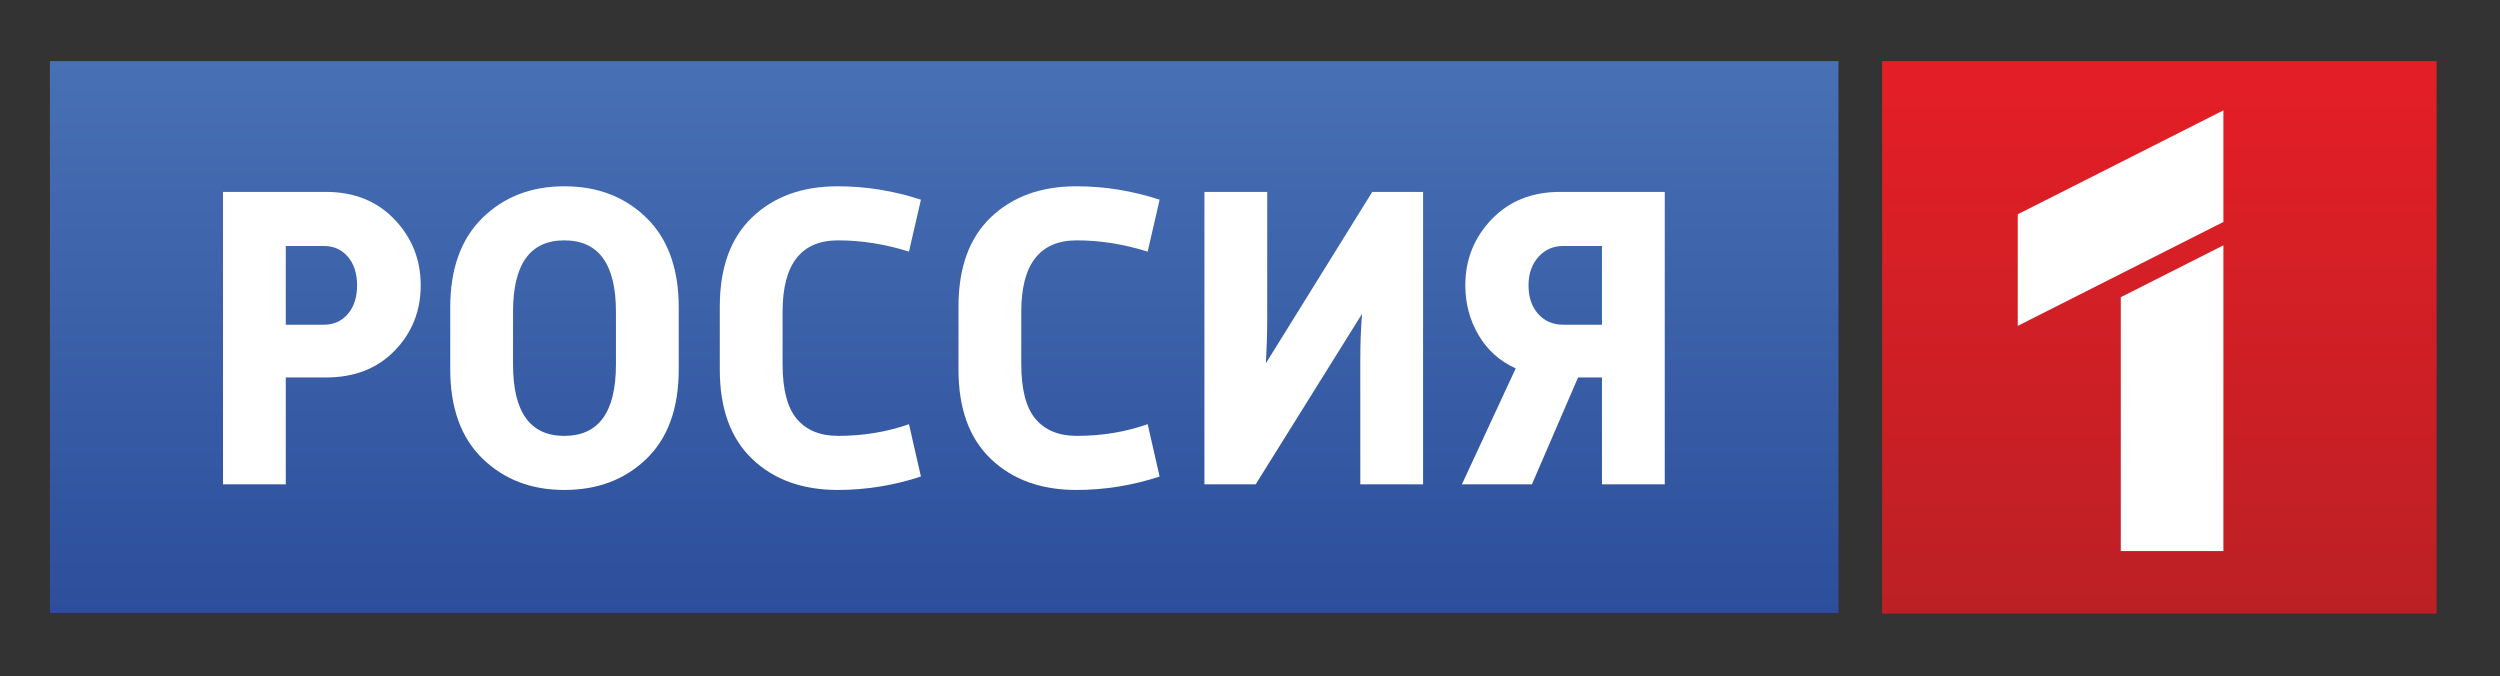
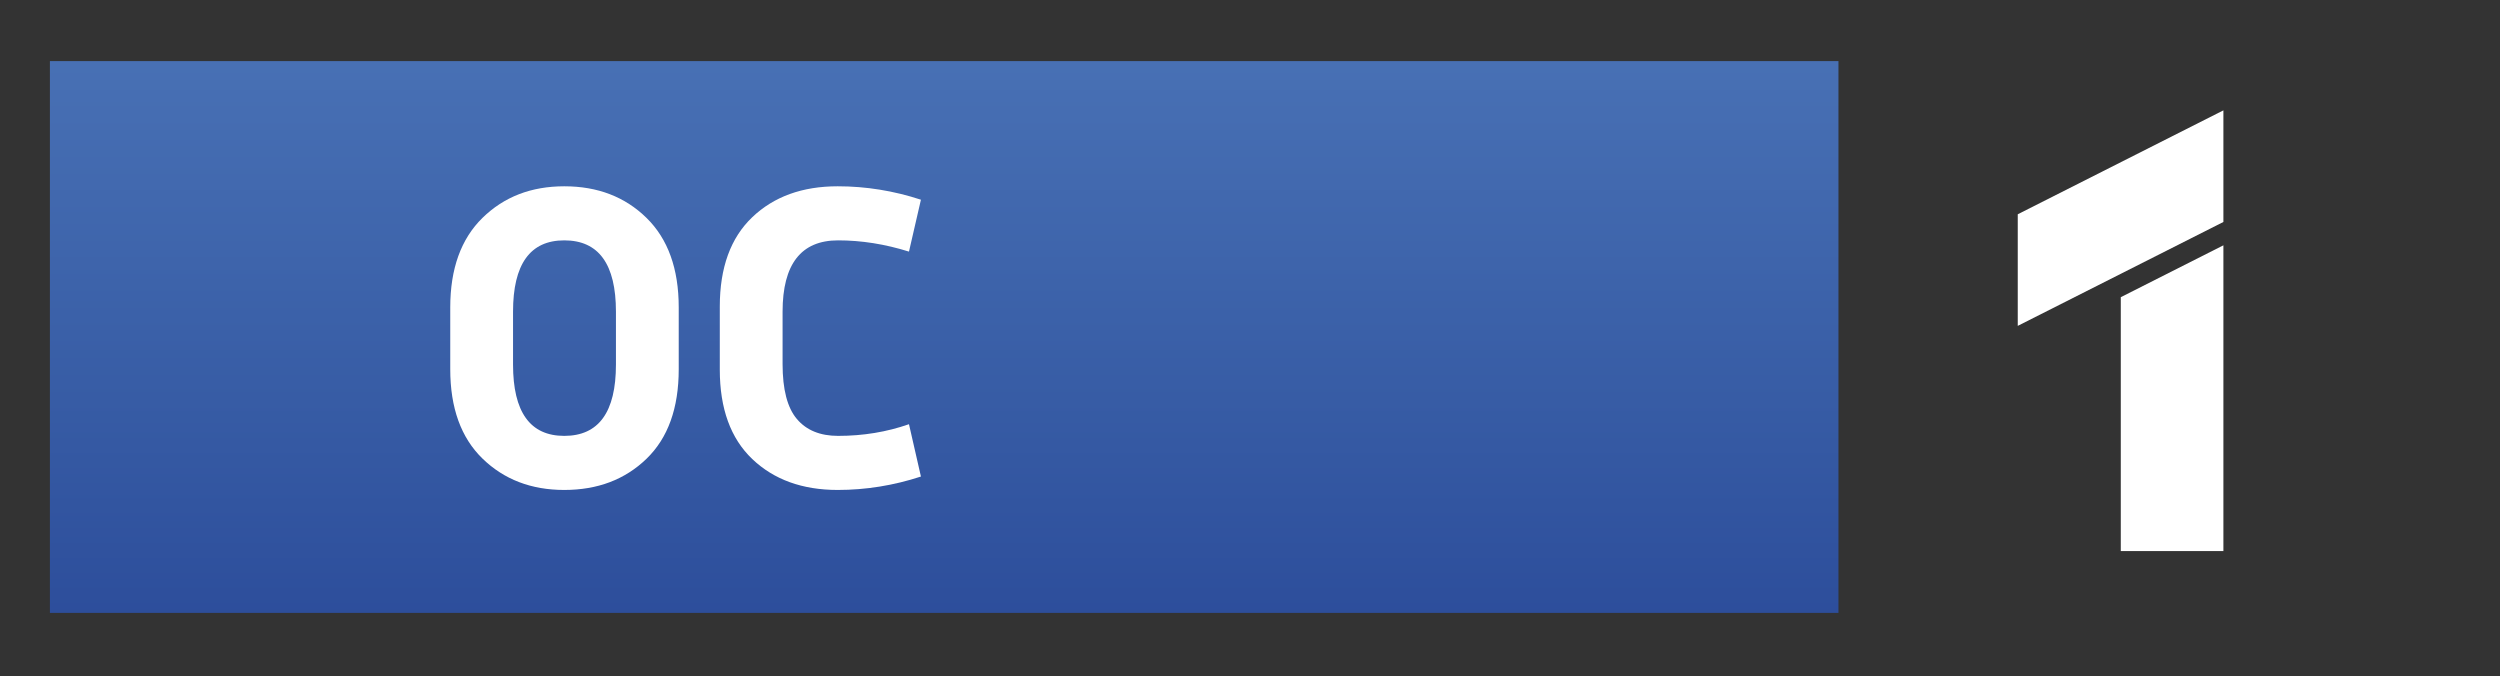
<svg xmlns="http://www.w3.org/2000/svg" width="159" height="43" viewBox="0 0 159 43" fill="none">
  <rect x="0" y="0" width="159" height="43" fill="#333333" stroke="none" />
-   <path d="M154.966 3.886H119.701V39.024H154.966V3.886Z" fill="url(#paint0_linear_563_57139)" />
  <path d="M141.408 14.117V7.019L128.329 13.628V20.726L141.408 14.117Z" fill="white" />
  <path d="M141.408 15.602L134.882 18.901V35.046H141.408V15.602Z" fill="white" />
  <path d="M116.926 3.886H3.174V38.979H116.926V3.886Z" fill="url(#paint1_linear_563_57139)" />
-   <path d="M14.183 30.803V12.205H20.728C22.521 12.205 23.974 12.787 25.087 13.952C26.201 15.116 26.757 16.515 26.757 18.147C26.757 19.78 26.205 21.165 25.101 22.302C23.997 23.439 22.539 24.007 20.728 24.007H18.175V30.803H14.183ZM18.175 20.651H20.592C21.226 20.651 21.738 20.422 22.127 19.963C22.516 19.505 22.711 18.899 22.711 18.147C22.711 17.395 22.516 16.79 22.127 16.332C21.738 15.873 21.226 15.644 20.592 15.644H18.175V20.651Z" fill="white" />
  <path d="M28.636 23.485V19.551C28.636 17.093 29.32 15.195 30.687 13.856C32.054 12.517 33.788 11.848 35.888 11.848C38.007 11.848 39.749 12.517 41.116 13.856C42.483 15.195 43.167 17.093 43.167 19.551V23.485C43.167 25.961 42.483 27.859 41.116 29.18C39.749 30.501 38.007 31.161 35.888 31.161C33.788 31.161 32.054 30.496 30.687 29.166C29.32 27.837 28.636 25.943 28.636 23.485ZM35.888 27.722C38.079 27.722 39.174 26.209 39.174 23.182V19.826C39.174 16.8 38.079 15.287 35.888 15.287C33.715 15.287 32.629 16.8 32.629 19.826V23.182C32.629 26.209 33.715 27.722 35.888 27.722Z" fill="white" />
  <path d="M57.811 26.979L58.571 30.308C56.833 30.877 55.068 31.161 53.276 31.161C51.03 31.161 49.219 30.505 47.843 29.194C46.468 27.882 45.779 25.988 45.779 23.512V19.496C45.779 17.02 46.468 15.126 47.843 13.815C49.219 12.503 51.03 11.848 53.276 11.848C55.068 11.848 56.833 12.132 58.571 12.701L57.811 16.002C56.29 15.525 54.787 15.287 53.302 15.287C50.949 15.287 49.772 16.8 49.772 19.826V23.155C49.772 24.769 50.075 25.934 50.682 26.649C51.288 27.364 52.162 27.722 53.302 27.722C54.896 27.722 56.399 27.474 57.811 26.979Z" fill="white" />
-   <path d="M72.992 26.979L73.752 30.308C72.014 30.877 70.249 31.161 68.456 31.161C66.21 31.161 64.4 30.505 63.024 29.194C61.648 27.882 60.96 25.988 60.96 23.512V19.496C60.96 17.02 61.648 15.126 63.024 13.815C64.4 12.503 66.21 11.848 68.456 11.848C70.249 11.848 72.014 12.132 73.752 12.701L72.992 16.002C71.47 15.525 69.967 15.287 68.483 15.287C66.129 15.287 64.953 16.8 64.953 19.826V23.155C64.953 24.769 65.256 25.934 65.862 26.649C66.469 27.364 67.342 27.722 68.483 27.722C70.076 27.722 71.579 27.474 72.992 26.979Z" fill="white" />
-   <path d="M90.508 12.205V30.803H86.515V22.88C86.515 21.889 86.551 20.917 86.624 19.963L79.861 30.803H76.602V12.205H80.595V20.266C80.595 21.11 80.567 22.054 80.513 23.1L87.276 12.205H90.508Z" fill="white" />
-   <path d="M105.878 12.205V30.803H101.885V24.007H100.364L97.431 30.803H92.977L96.399 23.43C95.385 22.971 94.597 22.265 94.036 21.311C93.475 20.358 93.194 19.303 93.194 18.148C93.194 16.515 93.751 15.116 94.865 13.952C95.978 12.787 97.431 12.205 99.224 12.205H105.878ZM99.414 20.651H101.885V15.644H99.414C98.78 15.644 98.255 15.878 97.838 16.346C97.422 16.813 97.214 17.414 97.214 18.148C97.214 18.899 97.418 19.505 97.825 19.963C98.232 20.422 98.762 20.651 99.414 20.651Z" fill="white" />
  <defs>
    <linearGradient id="paint0_linear_563_57139" x1="137.334" y1="4.729" x2="137.334" y2="38.301" gradientUnits="userSpaceOnUse">
      <stop stop-color="#E41E26" />
      <stop offset="1" stop-color="#BC2025" />
    </linearGradient>
    <linearGradient id="paint1_linear_563_57139" x1="60.05" y1="-14.989" x2="60.05" y2="58.938" gradientUnits="userSpaceOnUse">
      <stop stop-color="#5481C1" />
      <stop offset="0.186" stop-color="#4C75B8" />
      <stop offset="0.547" stop-color="#375CA5" />
      <stop offset="1" stop-color="#1E398D" />
    </linearGradient>
  </defs>
</svg>